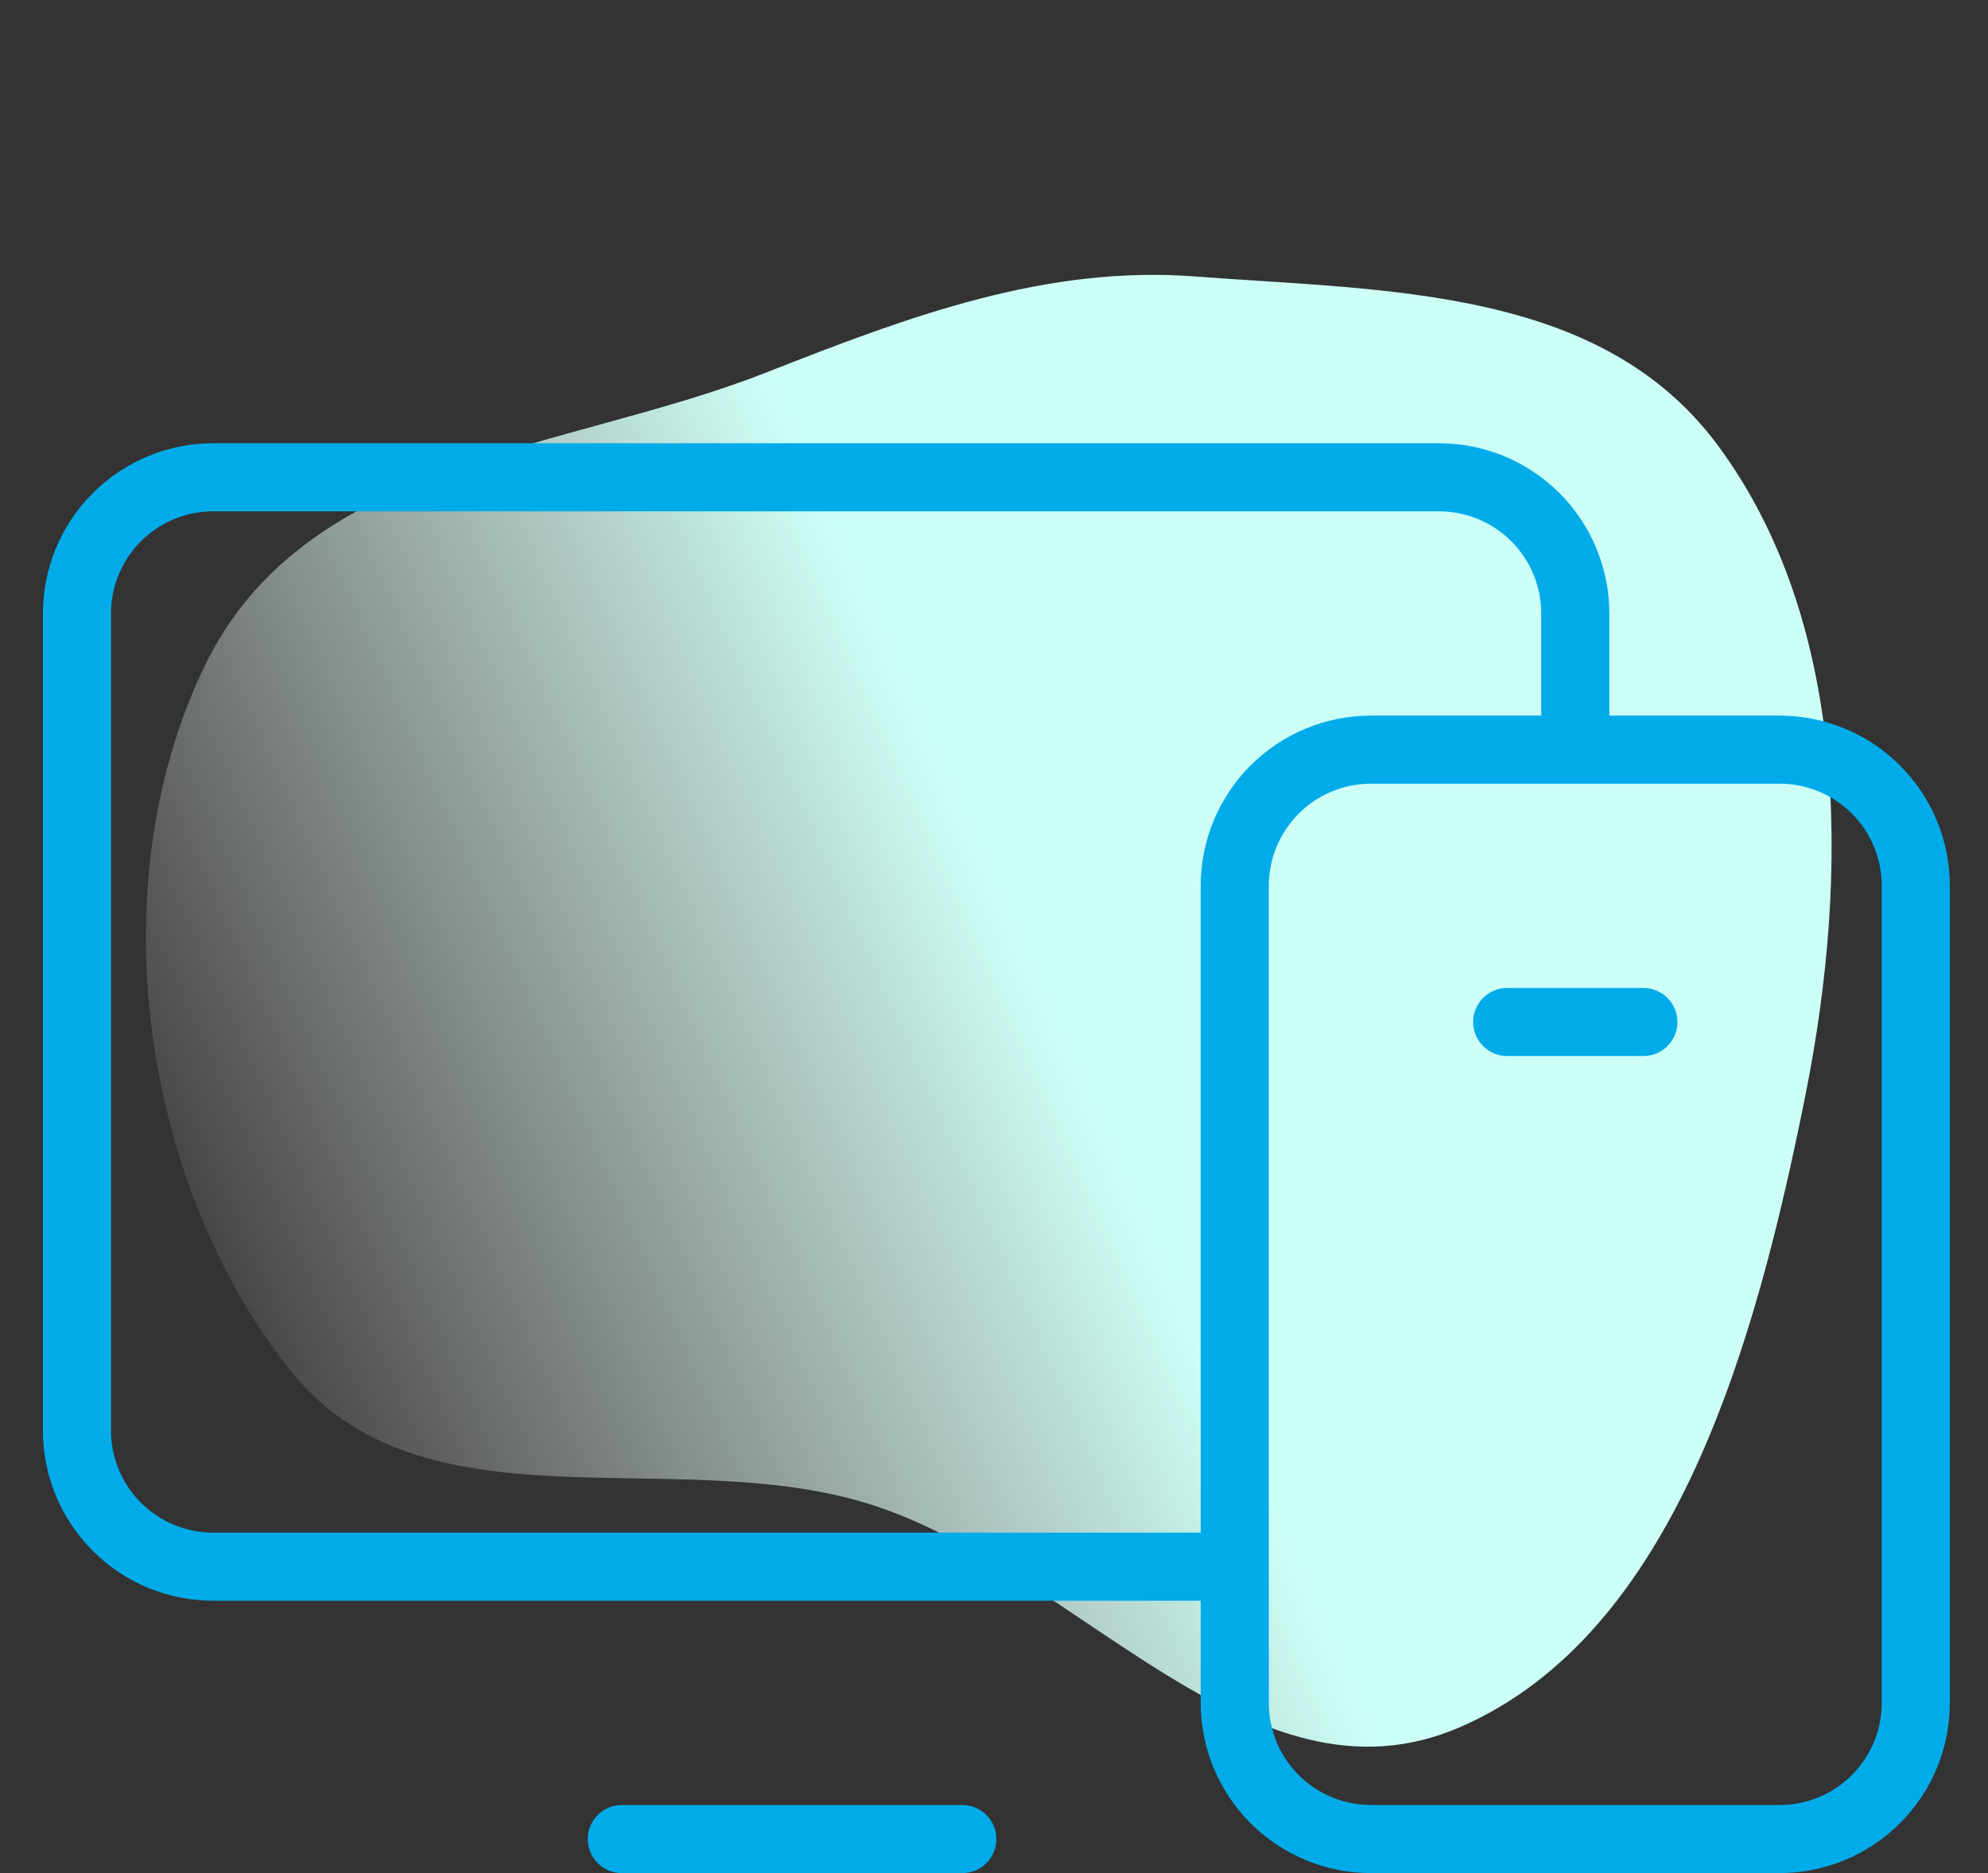
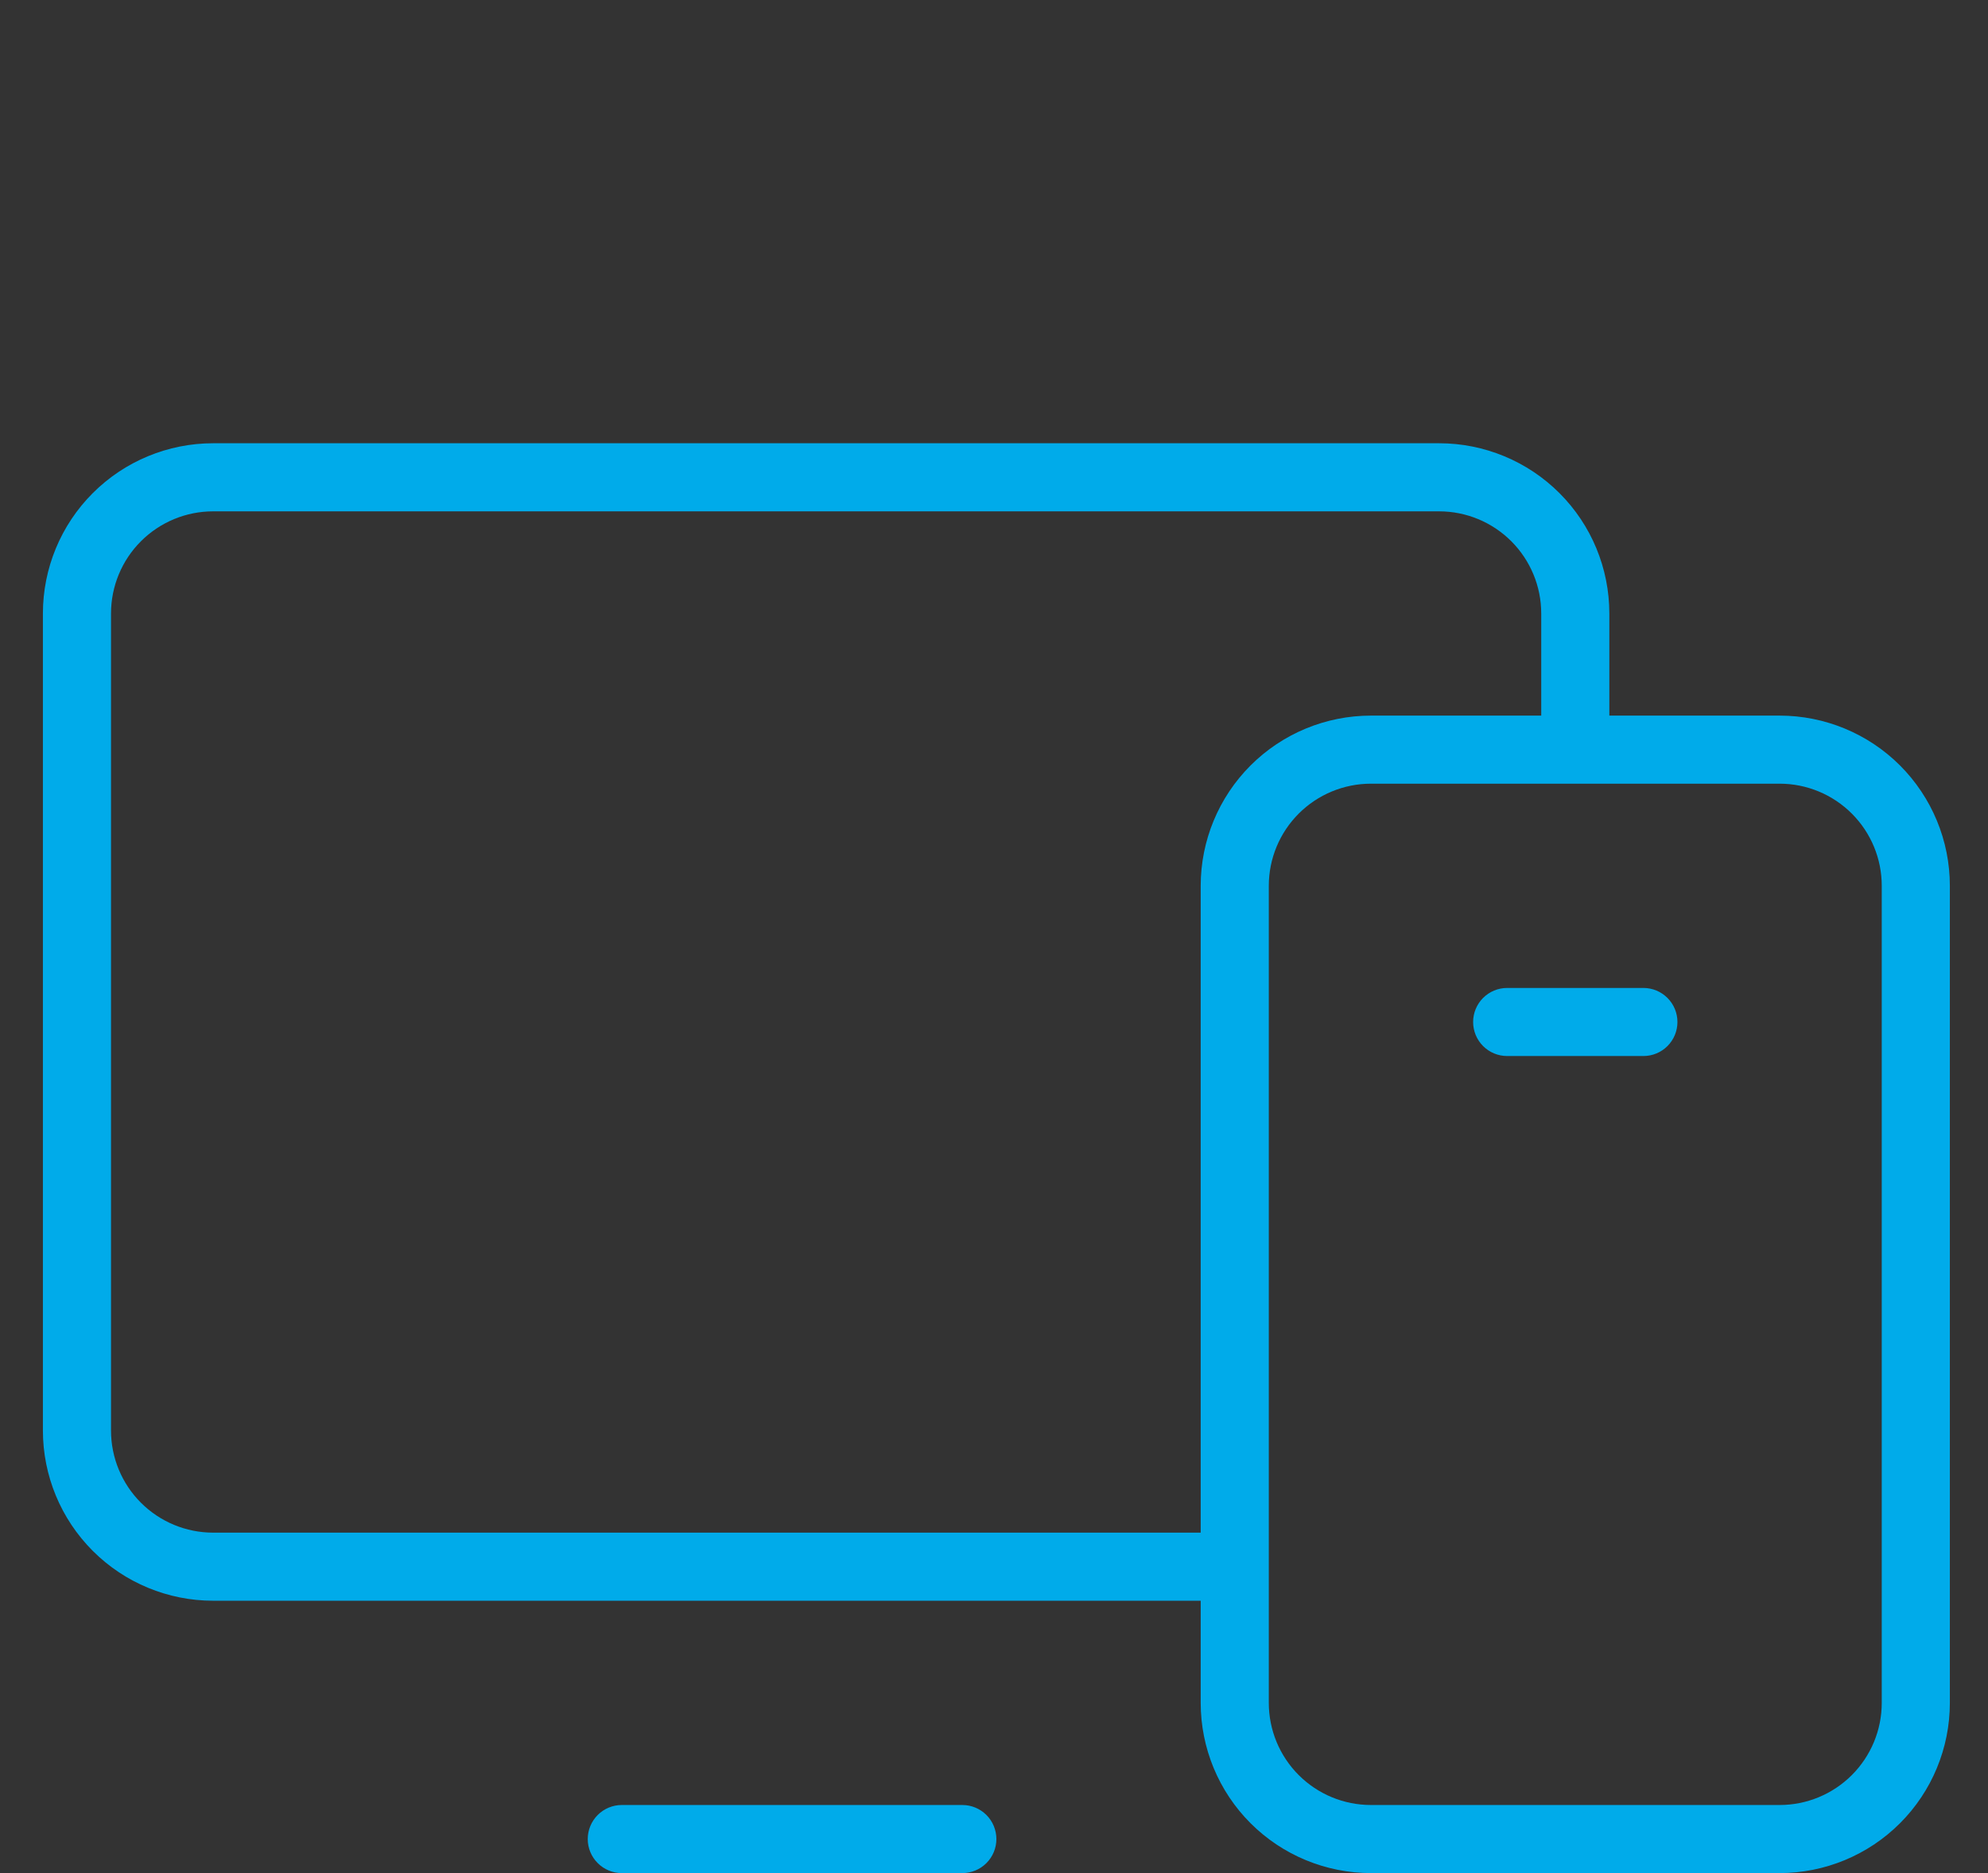
<svg xmlns="http://www.w3.org/2000/svg" width="139" height="131" viewBox="0 0 139 131" fill="none">
  <rect x="0" y="0" width="139" height="131" fill="#333333" stroke="none" />
-   <path fill-rule="evenodd" clip-rule="evenodd" d="M83.592 19.337C96.872 20.352 111.844 20.039 120.068 31.092C129.122 43.263 129.406 60.771 126.225 76.644C122.779 93.838 117.168 114.244 102.091 120.79C87.475 127.136 75.286 109.625 60.603 105.136C46.866 100.936 29.451 107.41 20.224 95.76C10.128 83.013 6.78 62.288 14.278 46.647C21.309 31.983 39.477 31.608 53.659 26.02C63.683 22.071 73.175 18.541 83.592 19.337Z" fill="url(#paint0_linear_109_2475)" />
  <path d="M124.429 50.048H112.524V42.905C112.524 39.747 111.27 36.719 109.037 34.487C106.804 32.254 103.776 31 100.619 31H14.905C11.747 31 8.719 32.254 6.487 34.487C4.254 36.719 3 39.747 3 42.905V100.048C3 103.205 4.254 106.233 6.487 108.466C8.719 110.698 11.747 111.952 14.905 111.952H83.952V119.095C83.952 122.253 85.207 125.281 87.439 127.513C89.672 129.746 92.7 131 95.857 131H124.429C127.586 131 130.614 129.746 132.847 127.513C135.079 125.281 136.333 122.253 136.333 119.095V61.952C136.333 58.795 135.079 55.767 132.847 53.534C130.614 51.302 127.586 50.048 124.429 50.048ZM14.905 107.19C13.01 107.19 11.194 106.438 9.854 105.098C8.514 103.759 7.762 101.942 7.762 100.048V42.905C7.762 41.01 8.514 39.194 9.854 37.854C11.194 36.514 13.01 35.762 14.905 35.762H100.619C102.513 35.762 104.33 36.514 105.67 37.854C107.009 39.194 107.762 41.01 107.762 42.905V50.048H95.857C92.7 50.048 89.672 51.302 87.439 53.534C85.207 55.767 83.952 58.795 83.952 61.952V107.19H14.905ZM131.571 119.095C131.571 120.99 130.819 122.806 129.479 124.146C128.14 125.486 126.323 126.238 124.429 126.238H95.857C93.963 126.238 92.146 125.486 90.806 124.146C89.467 122.806 88.714 120.99 88.714 119.095V61.952C88.714 60.058 89.467 58.241 90.806 56.902C92.146 55.562 93.963 54.809 95.857 54.809H124.429C126.323 54.809 128.14 55.562 129.479 56.902C130.819 58.241 131.571 60.058 131.571 61.952V119.095ZM69.667 128.619C69.667 129.251 69.416 129.856 68.969 130.303C68.523 130.749 67.917 131 67.286 131H43.476C42.845 131 42.239 130.749 41.793 130.303C41.346 129.856 41.095 129.251 41.095 128.619C41.095 127.988 41.346 127.382 41.793 126.935C42.239 126.489 42.845 126.238 43.476 126.238H67.286C67.917 126.238 68.523 126.489 68.969 126.935C69.416 127.382 69.667 127.988 69.667 128.619ZM117.286 71.476C117.286 72.108 117.035 72.713 116.588 73.16C116.142 73.606 115.536 73.857 114.905 73.857H105.381C104.749 73.857 104.144 73.606 103.697 73.16C103.251 72.713 103 72.108 103 71.476C103 70.845 103.251 70.239 103.697 69.793C104.144 69.346 104.749 69.095 105.381 69.095H114.905C115.536 69.095 116.142 69.346 116.588 69.793C117.035 70.239 117.286 70.845 117.286 71.476Z" fill="#00ABEA" />
  <defs>
    <linearGradient id="paint0_linear_109_2475" x1="127.138" y1="35.88" x2="8.364" y2="88.749" gradientUnits="userSpaceOnUse">
      <stop offset="0.486" stop-color="#CCFFF6" />
      <stop offset="1" stop-color="#FFFCF5" stop-opacity="0" />
    </linearGradient>
  </defs>
</svg>